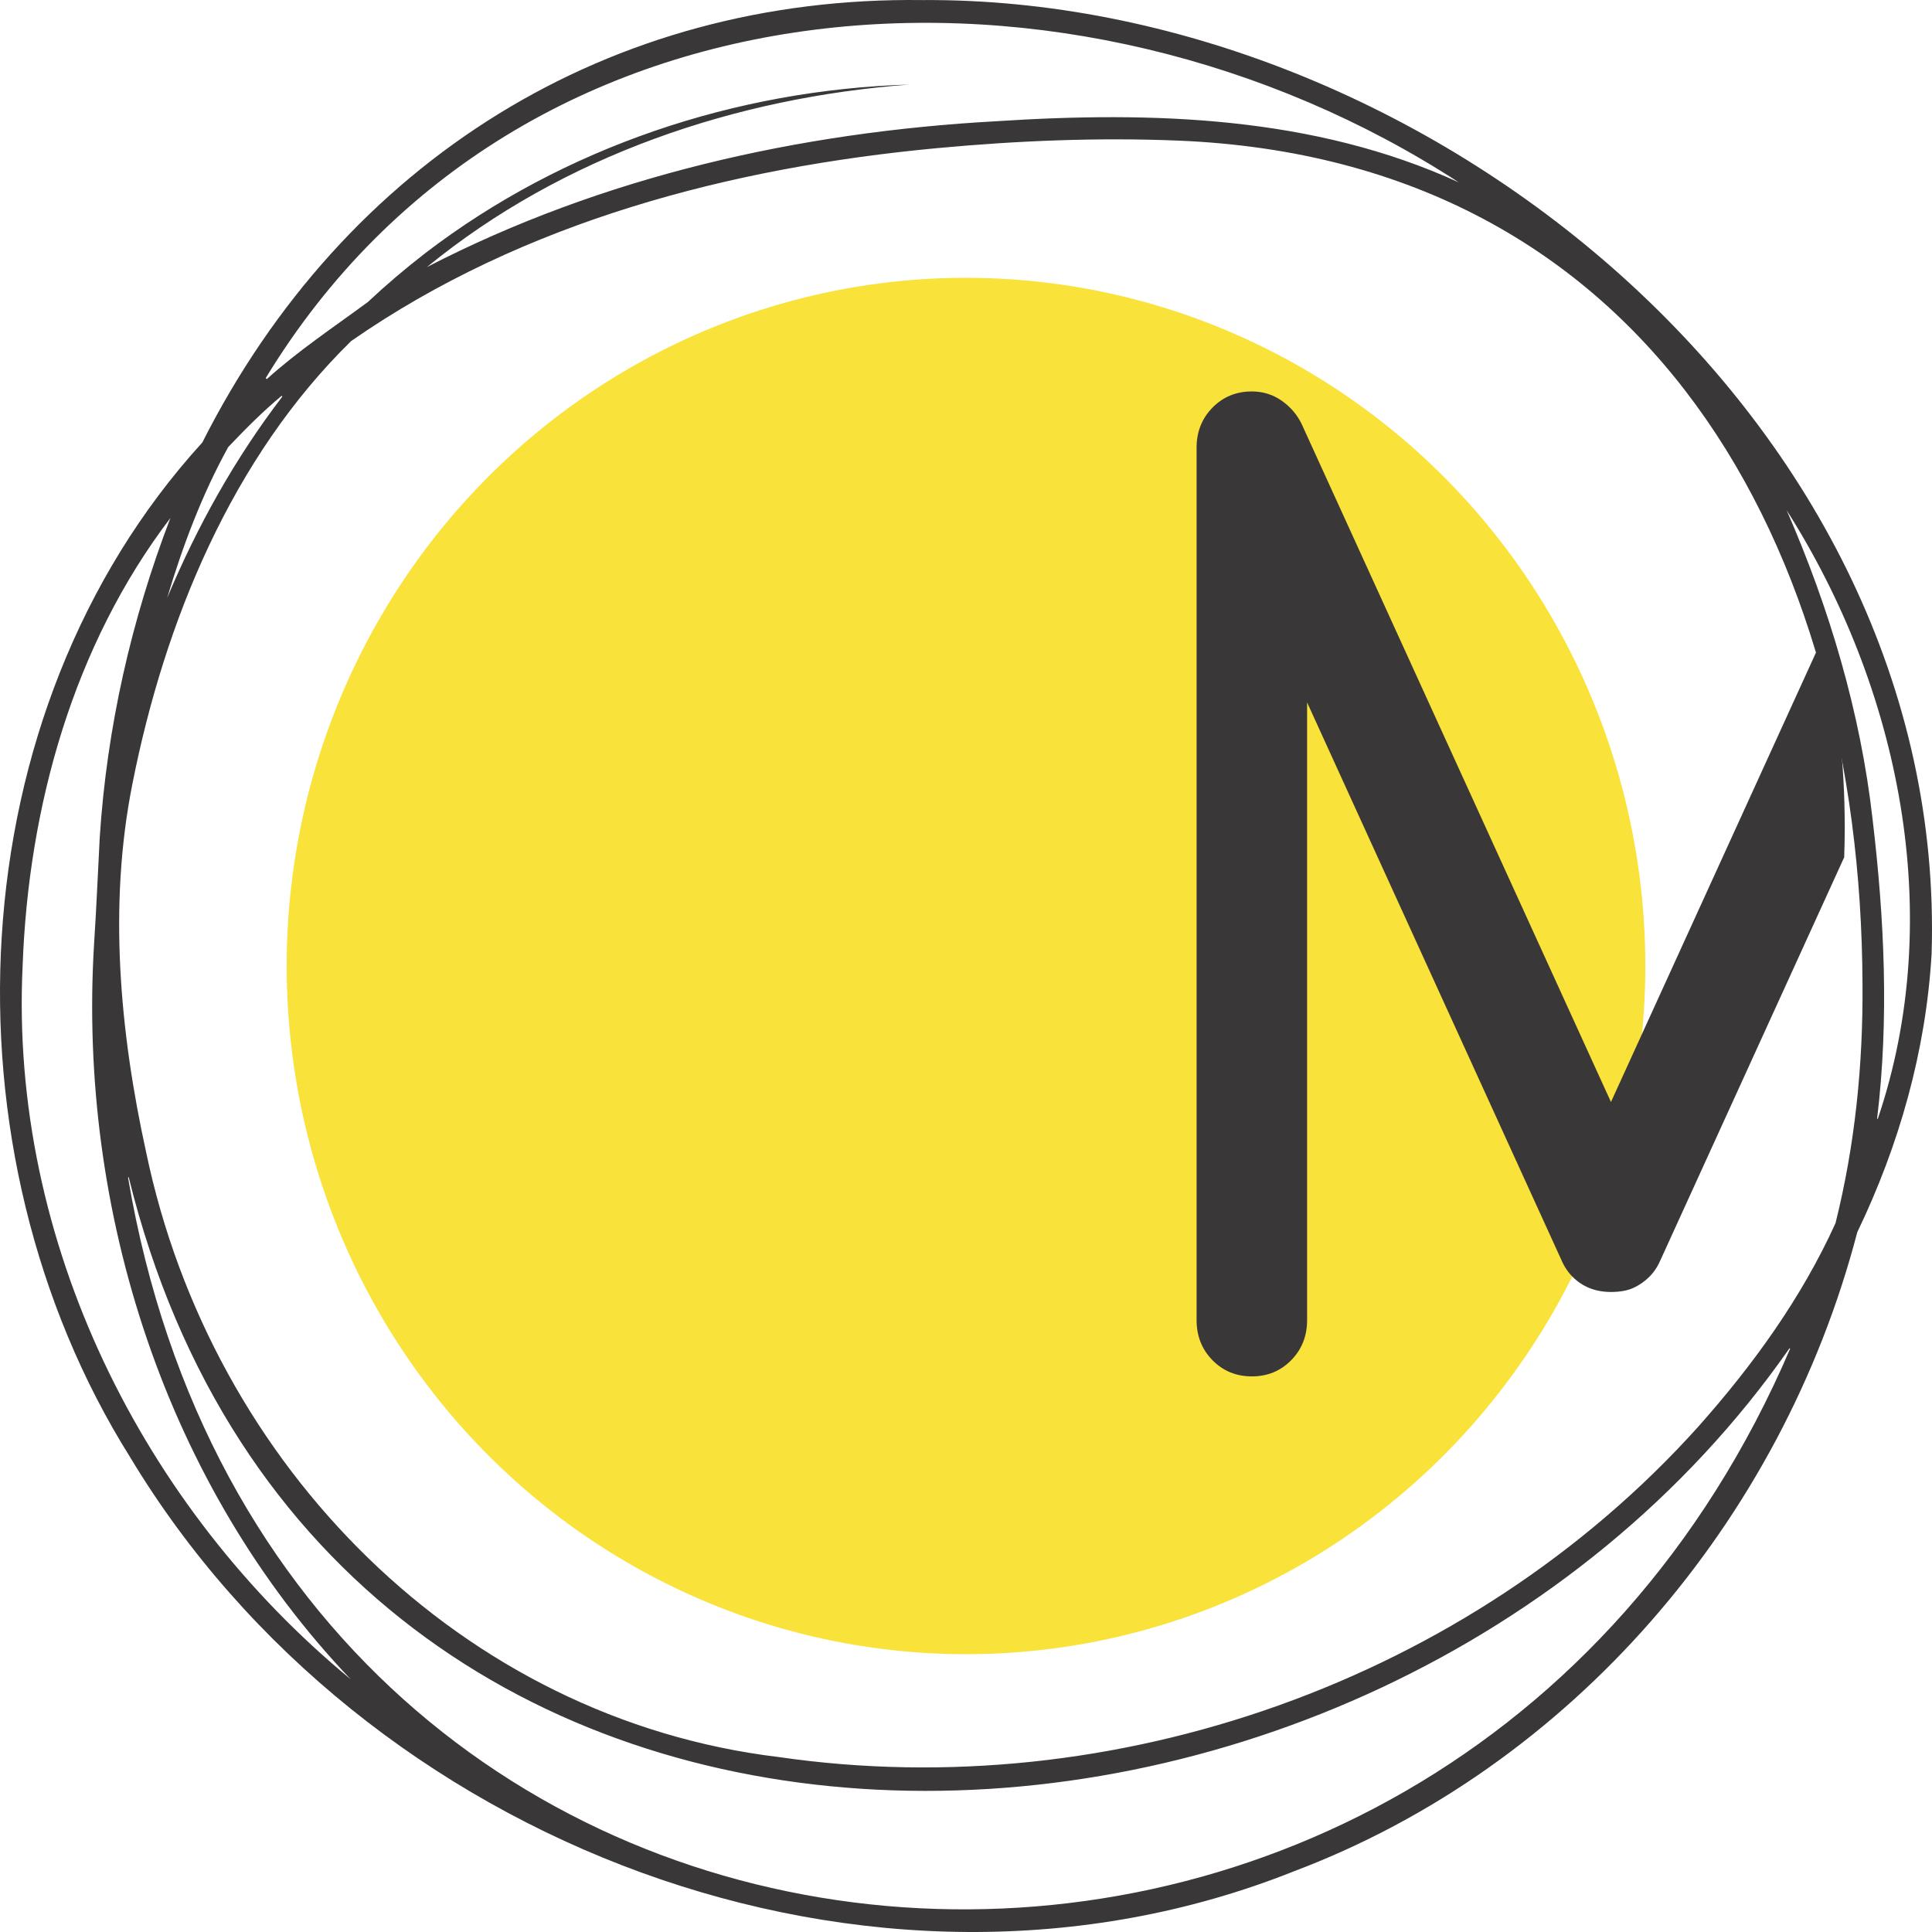
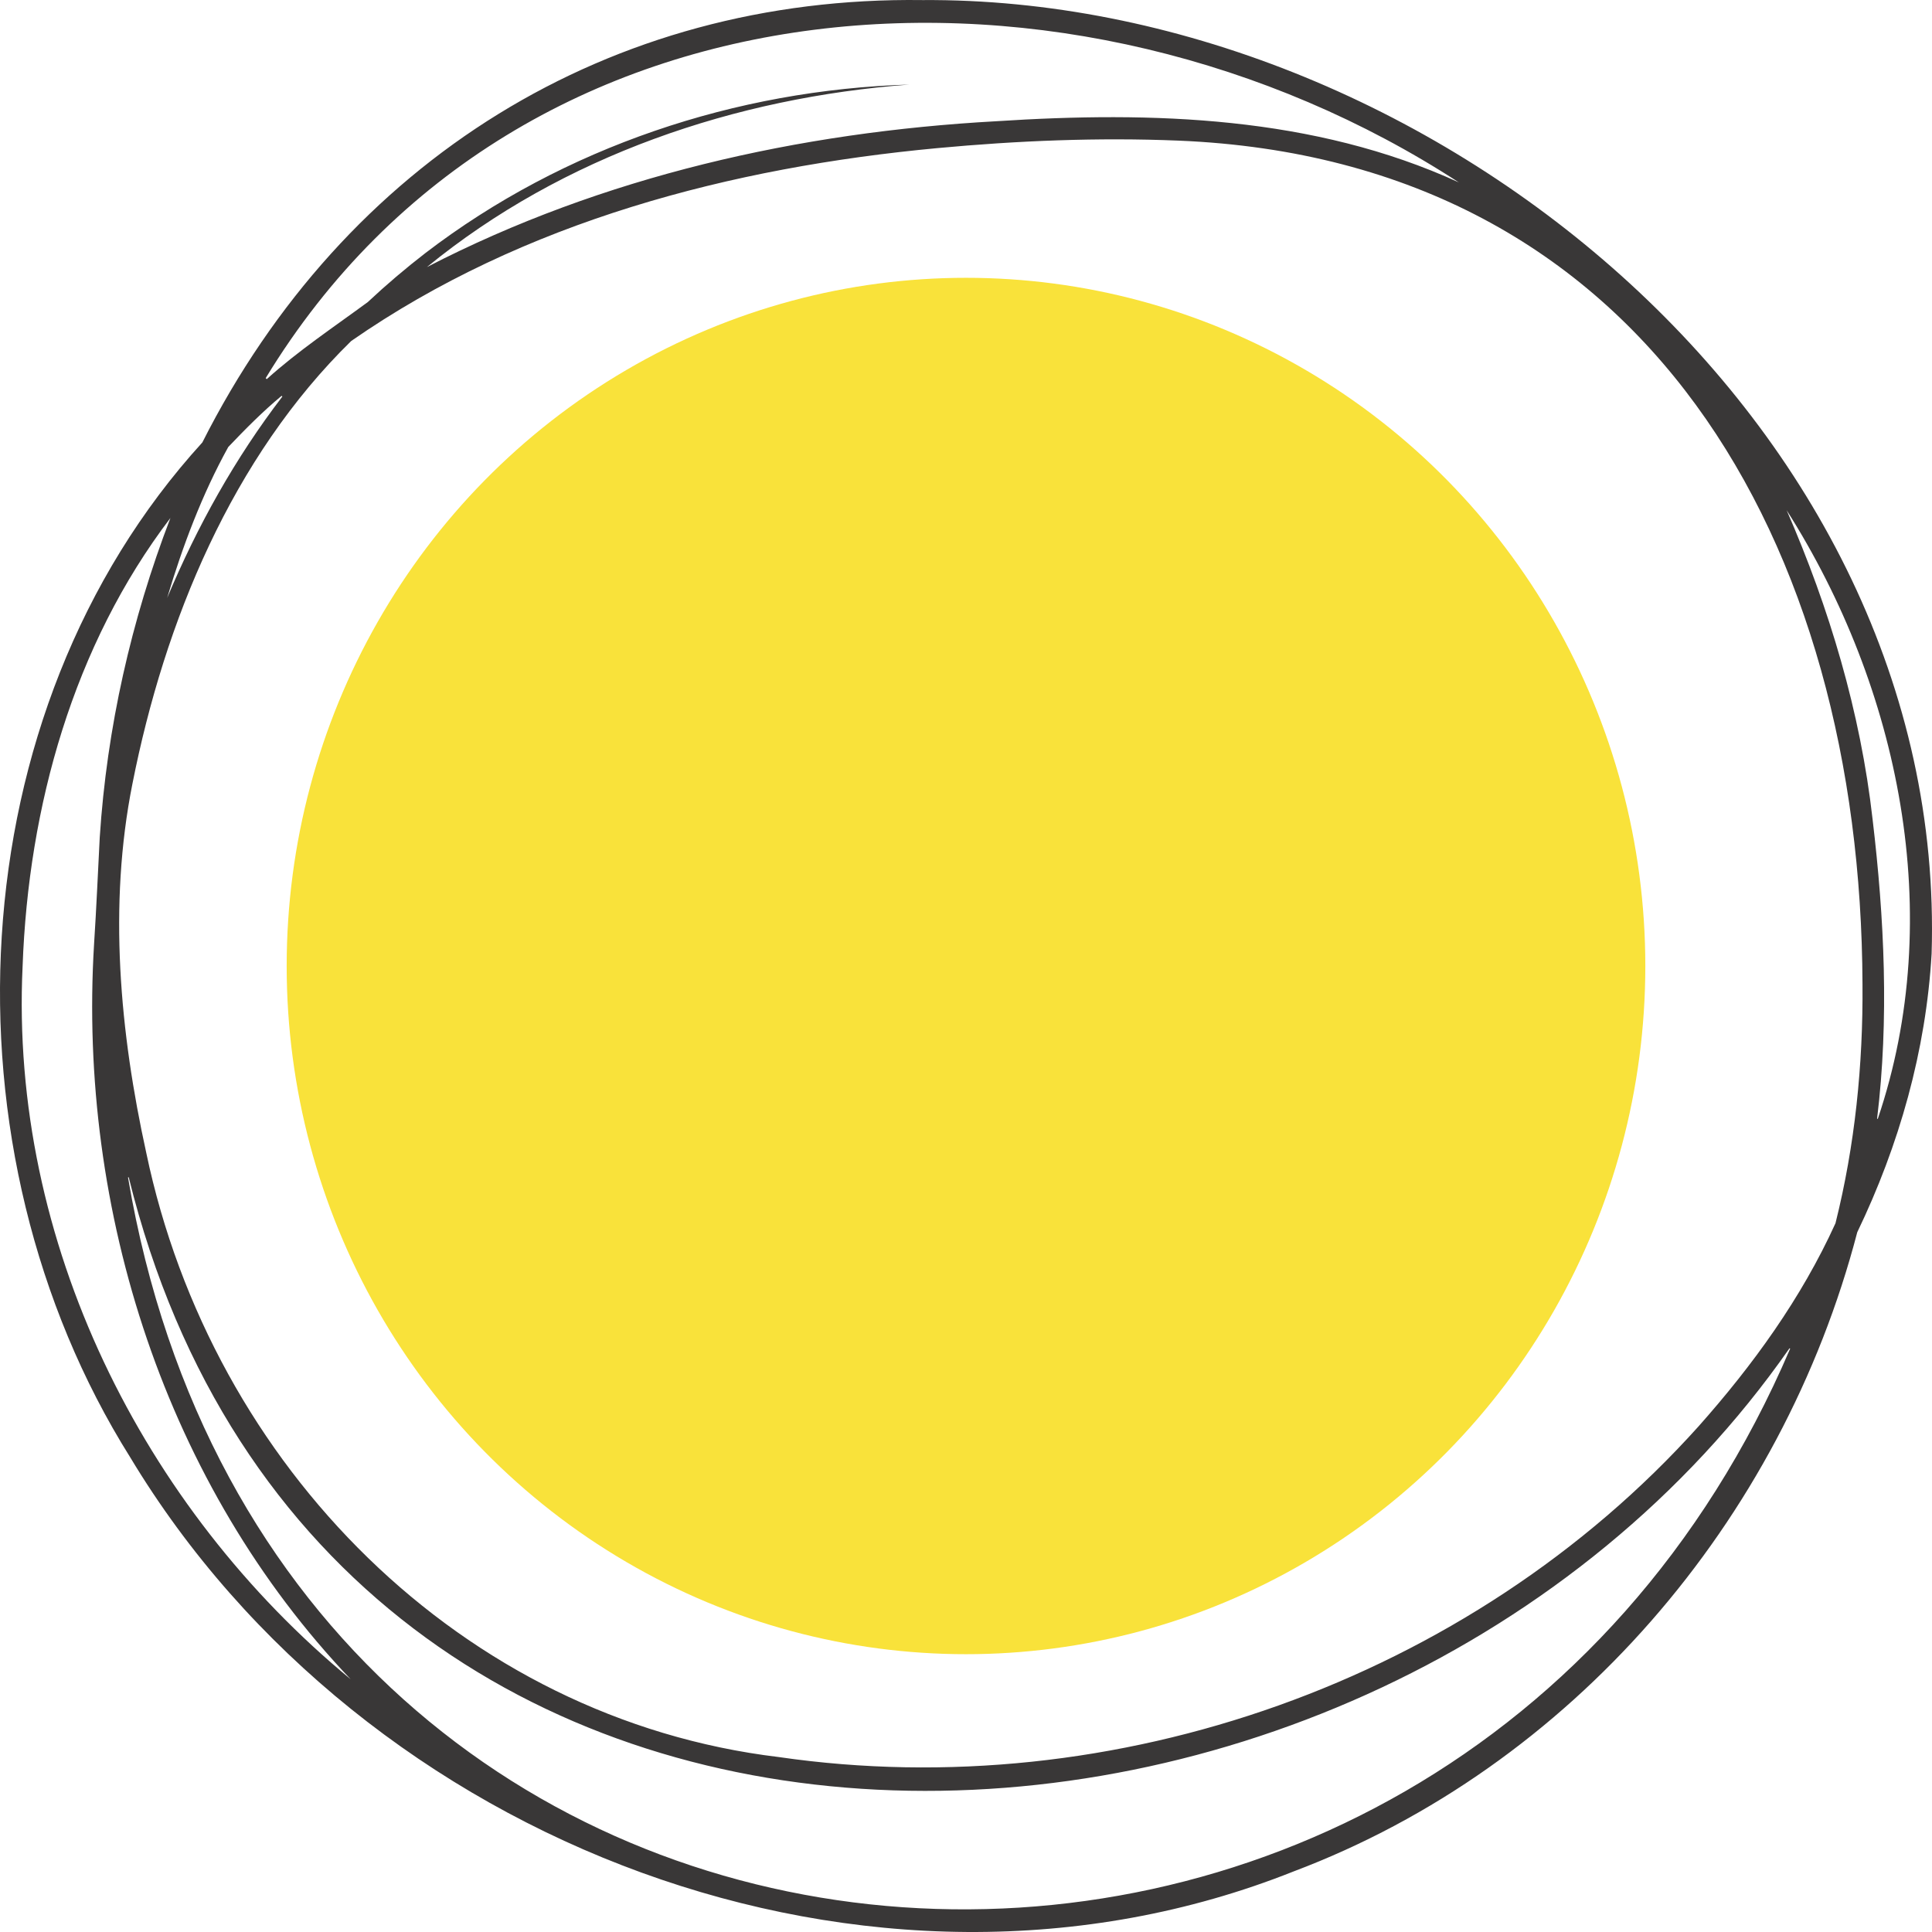
<svg xmlns="http://www.w3.org/2000/svg" width="125" height="125" viewBox="0 0 125 125" fill="none">
  <path d="M59.677 0.005C92.104 -0.216 126.056 27.198 124.975 61.702C124.614 67.974 122.878 74.095 120.164 79.726C115.281 98.437 101.642 114.309 83.696 121.081C56.451 131.935 23.503 119.358 8.417 94.276C-4.015 74.459 -2.854 46.122 13.091 28.627C22.302 10.387 39.435 -0.264 59.677 0.005ZM120.503 63.68C120.402 35.247 106.612 10.342 76.239 9.098C71.041 8.885 65.827 9.101 60.647 9.583C47.332 10.829 33.871 14.315 22.724 22.062C15.023 29.596 10.652 40.186 8.568 50.711C6.997 58.58 7.752 66.798 9.462 74.58C13.698 94.844 29.876 111.216 50.388 113.681C72.069 116.831 95.089 108.763 109.892 92.289C113.412 88.327 116.548 84.001 118.756 79.142C120.018 74.093 120.545 68.886 120.503 63.68ZM8.327 76.168C8.311 76.171 8.298 76.173 8.282 76.176C18.175 134.613 93.35 139.746 115.824 87.255L115.779 87.234C88.775 125.951 21.194 128.363 8.327 76.165V76.168ZM17.192 24.466C17.213 24.487 17.237 24.509 17.258 24.53C19.304 22.686 21.589 21.168 23.795 19.545C24.988 18.428 26.231 17.37 27.525 16.371C36.49 9.507 47.637 5.809 58.826 5.472C47.607 6.312 36.445 10.064 27.62 17.281C39.005 11.399 51.724 8.546 64.451 7.844C74.564 7.189 85 7.502 94.387 11.801C69.654 -4.288 33.685 -2.671 17.189 24.466H17.192ZM11.034 33.502C4.746 41.755 1.835 52.181 1.462 62.528C0.624 80.316 9.218 97.544 22.689 108.648C10.745 96.12 5.03 78.367 6.087 61.069C6.236 58.776 6.334 56.477 6.453 54.184C6.912 47.096 8.489 40.121 11.028 33.508L11.034 33.502ZM121.447 72.38C121.462 72.383 121.476 72.388 121.492 72.391C125.953 59.233 122.899 44.509 115.596 33.012C118.358 39.352 120.373 46.076 121.155 53.002C121.918 59.427 122.229 65.939 121.447 72.38ZM18.27 25.658C18.255 25.642 18.236 25.626 18.22 25.61C16.995 26.627 15.869 27.766 14.769 28.921C13.075 31.984 11.818 35.325 10.814 38.687C12.773 34.024 15.206 29.656 18.27 25.655V25.658Z" fill="#393737" />
  <ellipse cx="62.5" cy="62.5" rx="43.952" ry="44.526" fill="#F9E23A" />
-   <path d="M117.967 41.182L104.229 71.3L84.211 27.421C83.913 26.814 83.481 26.313 82.915 25.919C82.349 25.524 81.709 25.327 80.994 25.327C79.981 25.327 79.132 25.676 78.447 26.374C77.762 27.072 77.419 27.936 77.419 28.968V85.411C77.419 86.442 77.762 87.307 78.447 88.005C79.132 88.703 79.981 89.052 80.994 89.052C82.007 89.052 82.856 88.703 83.541 88.005C84.226 87.307 84.569 86.442 84.569 85.411V45.446L101.011 81.496C101.19 81.921 101.429 82.285 101.726 82.589C102.382 83.256 103.216 83.59 104.229 83.59C104.824 83.59 105.316 83.499 105.703 83.317C106.09 83.135 106.433 82.892 106.731 82.589C107.029 82.285 107.267 81.921 107.446 81.496L119.319 55.466C119.34 54.832 119.355 54.197 119.355 53.56C119.355 49.303 118.875 45.157 117.97 41.182H117.967Z" fill="#393737" />
</svg>